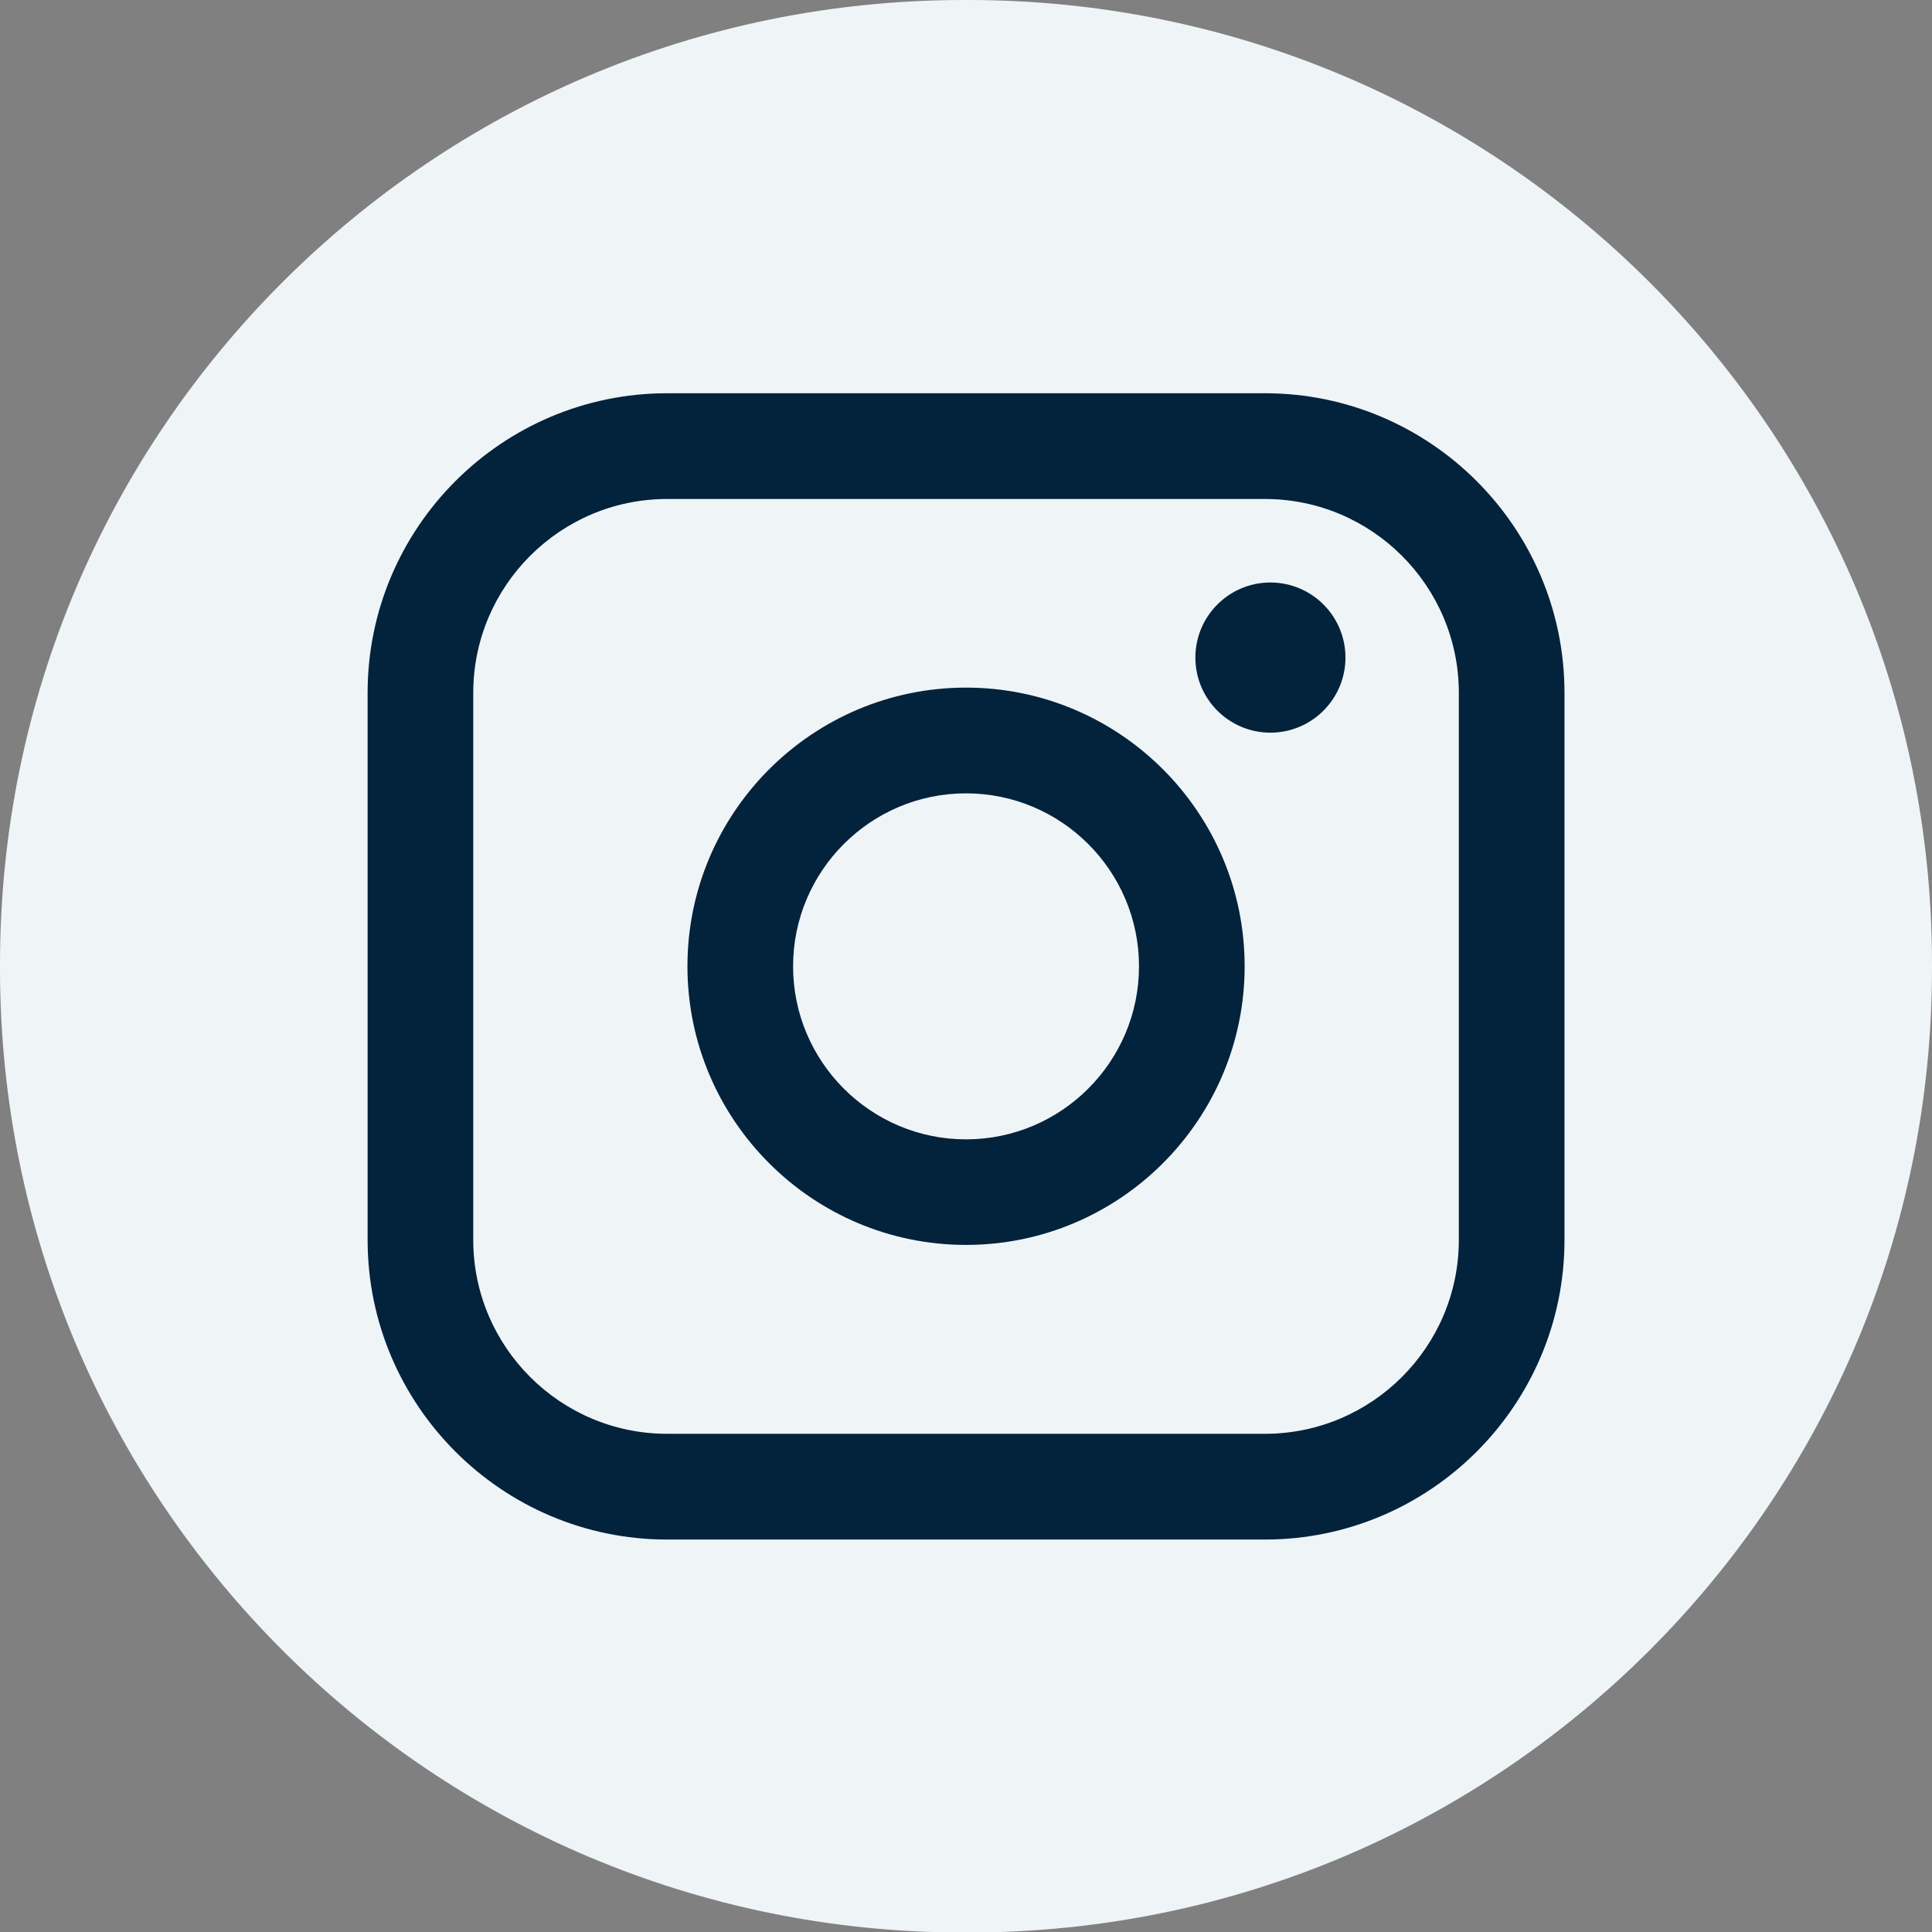
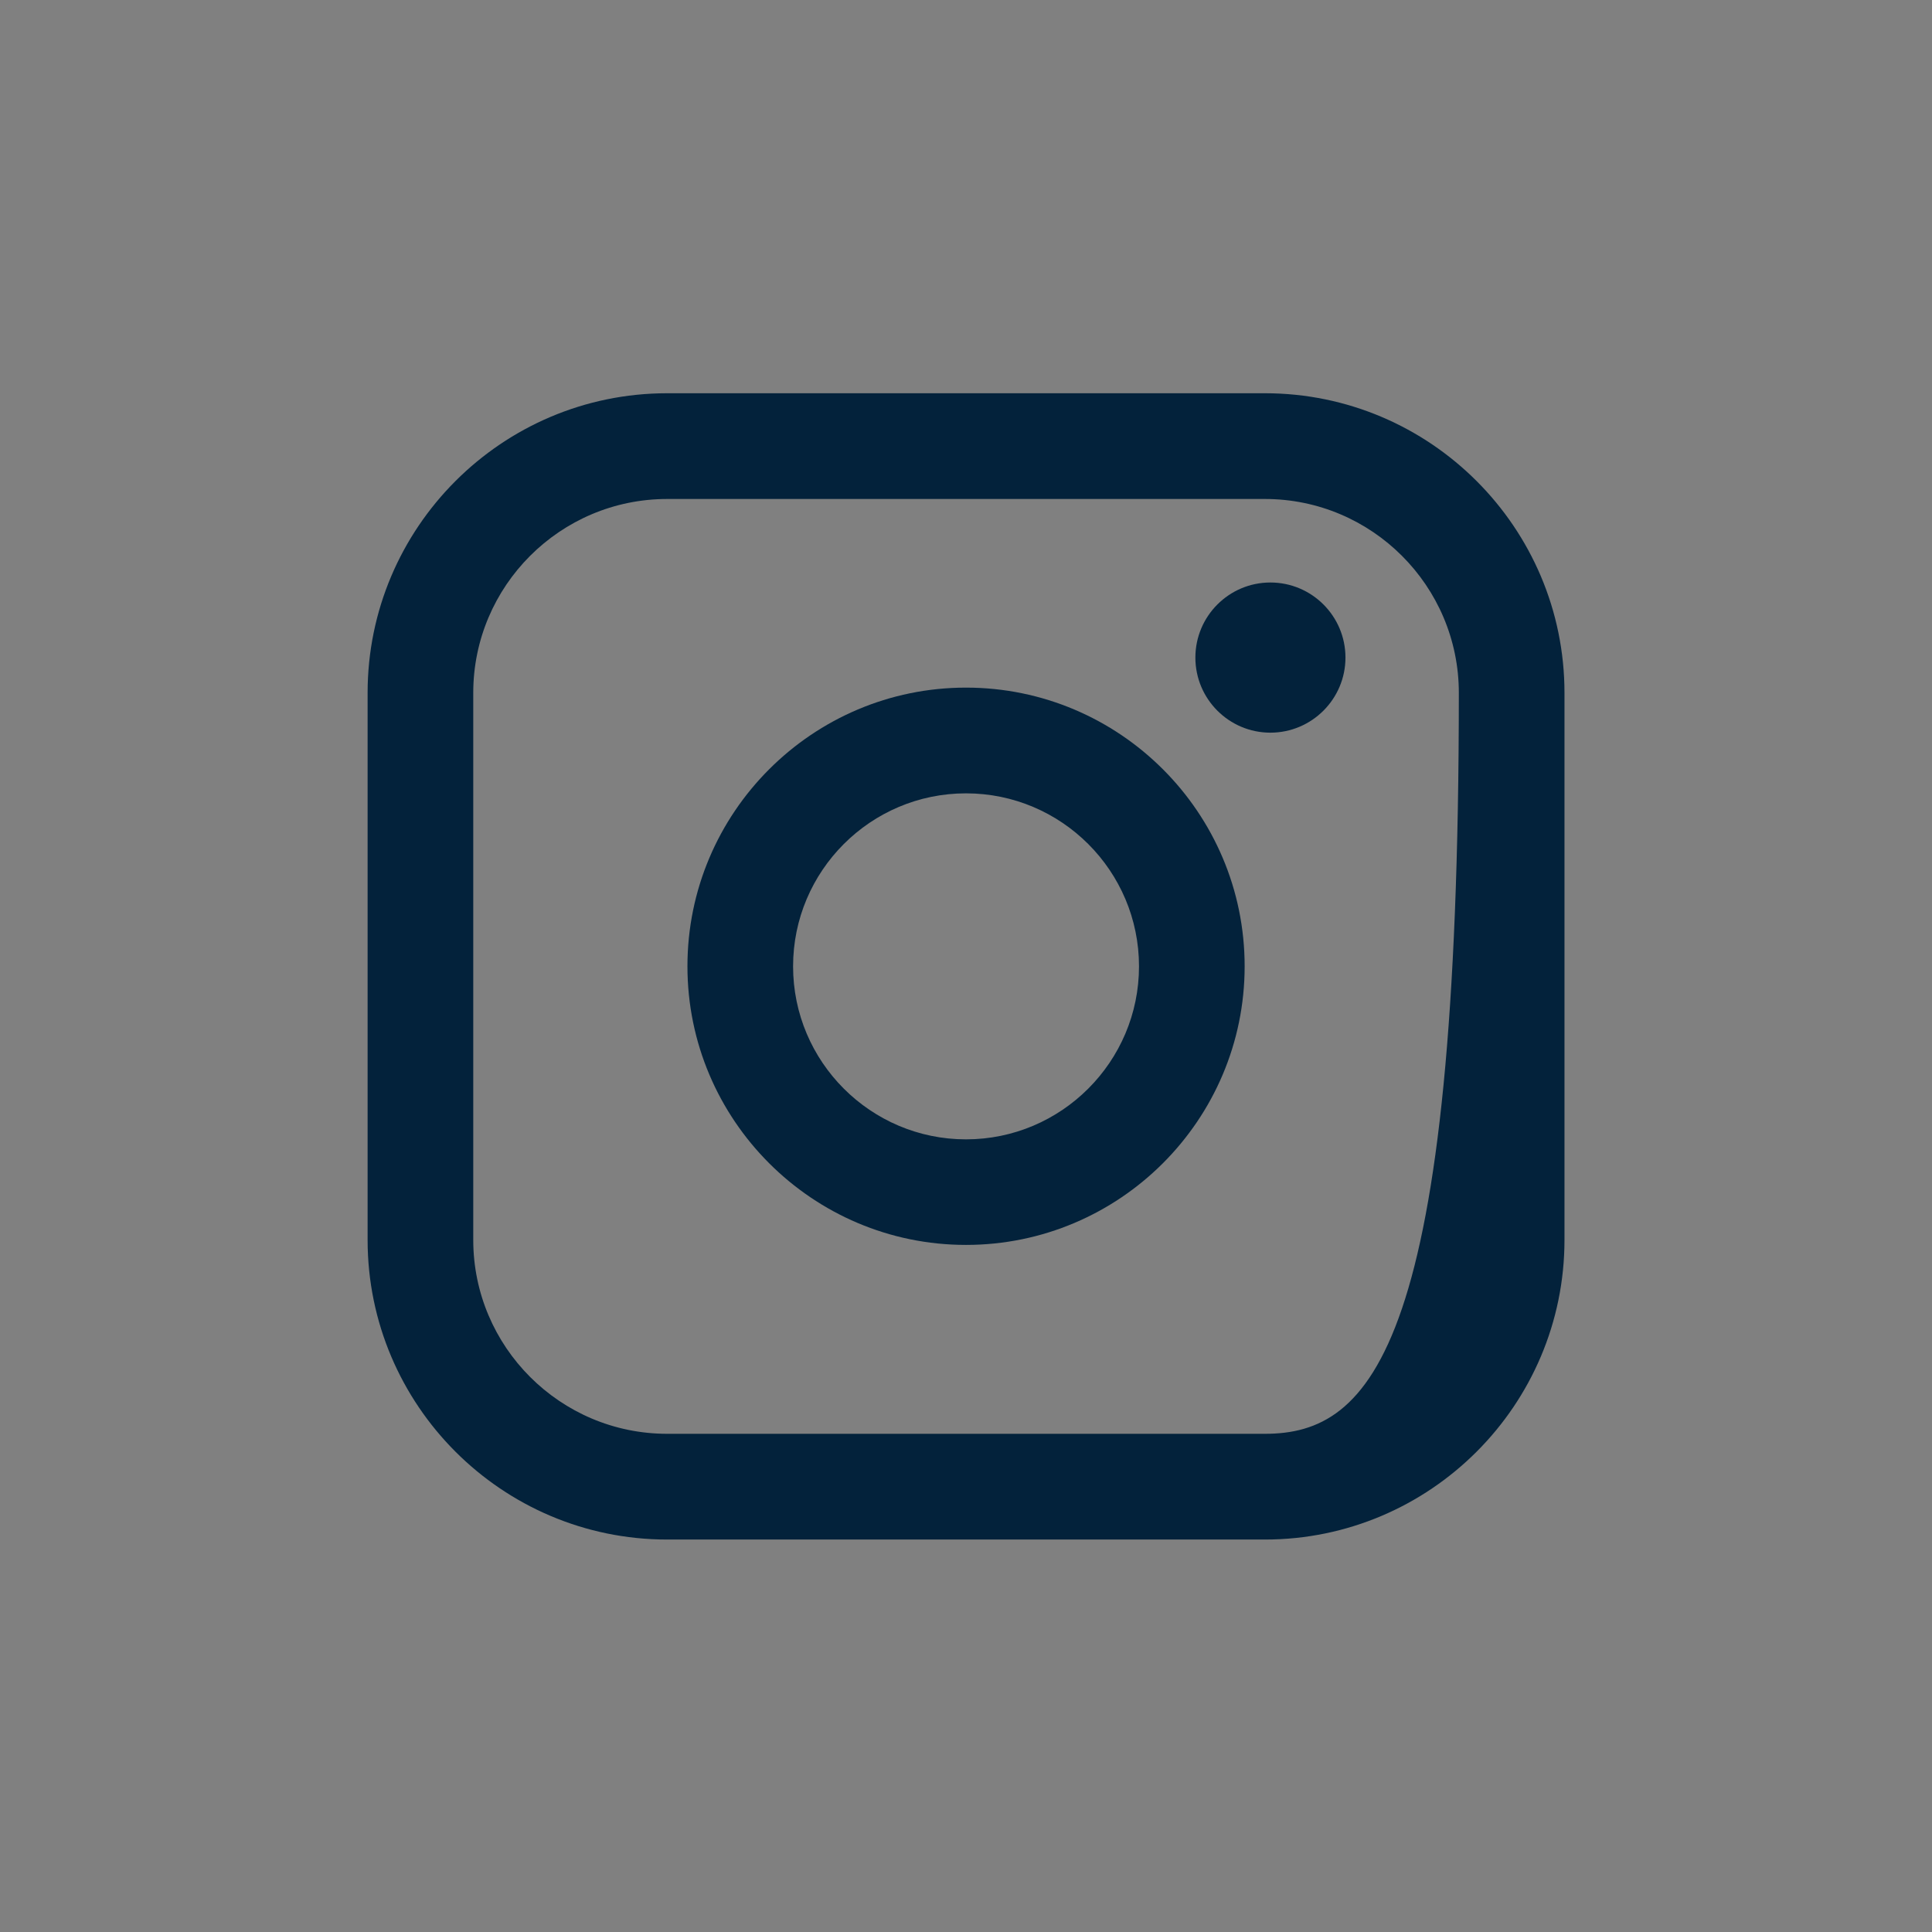
<svg xmlns="http://www.w3.org/2000/svg" width="22" height="22" viewBox="0 0 22 22" fill="none">
  <rect x="0" y="0" width="22" height="22" fill="#808080" stroke="none" />
-   <path d="M11.025 0H10.975C4.914 0 0 4.915 0 10.978V11.028C0 17.091 4.914 22.006 10.975 22.006H11.025C17.086 22.006 22 17.091 22 11.028V10.978C22 4.915 17.086 0 11.025 0Z" fill="#EFF4F7" />
-   <path d="M14.404 4.478H7.597C5.716 4.478 4.186 6.008 4.186 7.89V14.119C4.186 16 5.716 17.531 7.597 17.531H14.404C16.285 17.531 17.815 16 17.815 14.119V7.89C17.815 6.008 16.285 4.478 14.404 4.478ZM5.389 7.89C5.389 6.672 6.38 5.682 7.597 5.682H14.404C15.621 5.682 16.612 6.672 16.612 7.89V14.119C16.612 15.337 15.621 16.327 14.404 16.327H7.597C6.38 16.327 5.389 15.337 5.389 14.119V7.89Z" fill="#03223B" />
+   <path d="M14.404 4.478H7.597C5.716 4.478 4.186 6.008 4.186 7.89V14.119C4.186 16 5.716 17.531 7.597 17.531H14.404C16.285 17.531 17.815 16 17.815 14.119V7.89C17.815 6.008 16.285 4.478 14.404 4.478ZM5.389 7.89C5.389 6.672 6.38 5.682 7.597 5.682H14.404C15.621 5.682 16.612 6.672 16.612 7.89C16.612 15.337 15.621 16.327 14.404 16.327H7.597C6.38 16.327 5.389 15.337 5.389 14.119V7.89Z" fill="#03223B" />
  <path d="M11 14.176C12.749 14.176 14.173 12.753 14.173 11.003C14.173 9.253 12.75 7.83 11 7.83C9.251 7.83 7.828 9.253 7.828 11.003C7.828 12.753 9.251 14.176 11 14.176ZM11 9.034C12.086 9.034 12.97 9.917 12.97 11.004C12.97 12.09 12.086 12.974 11 12.974C9.914 12.974 9.031 12.09 9.031 11.004C9.031 9.917 9.914 9.034 11 9.034Z" fill="#03223B" />
  <path d="M14.466 8.343C14.937 8.343 15.321 7.96 15.321 7.488C15.321 7.016 14.938 6.633 14.466 6.633C13.995 6.633 13.612 7.016 13.612 7.488C13.612 7.96 13.995 8.343 14.466 8.343Z" fill="#03223B" />
</svg>